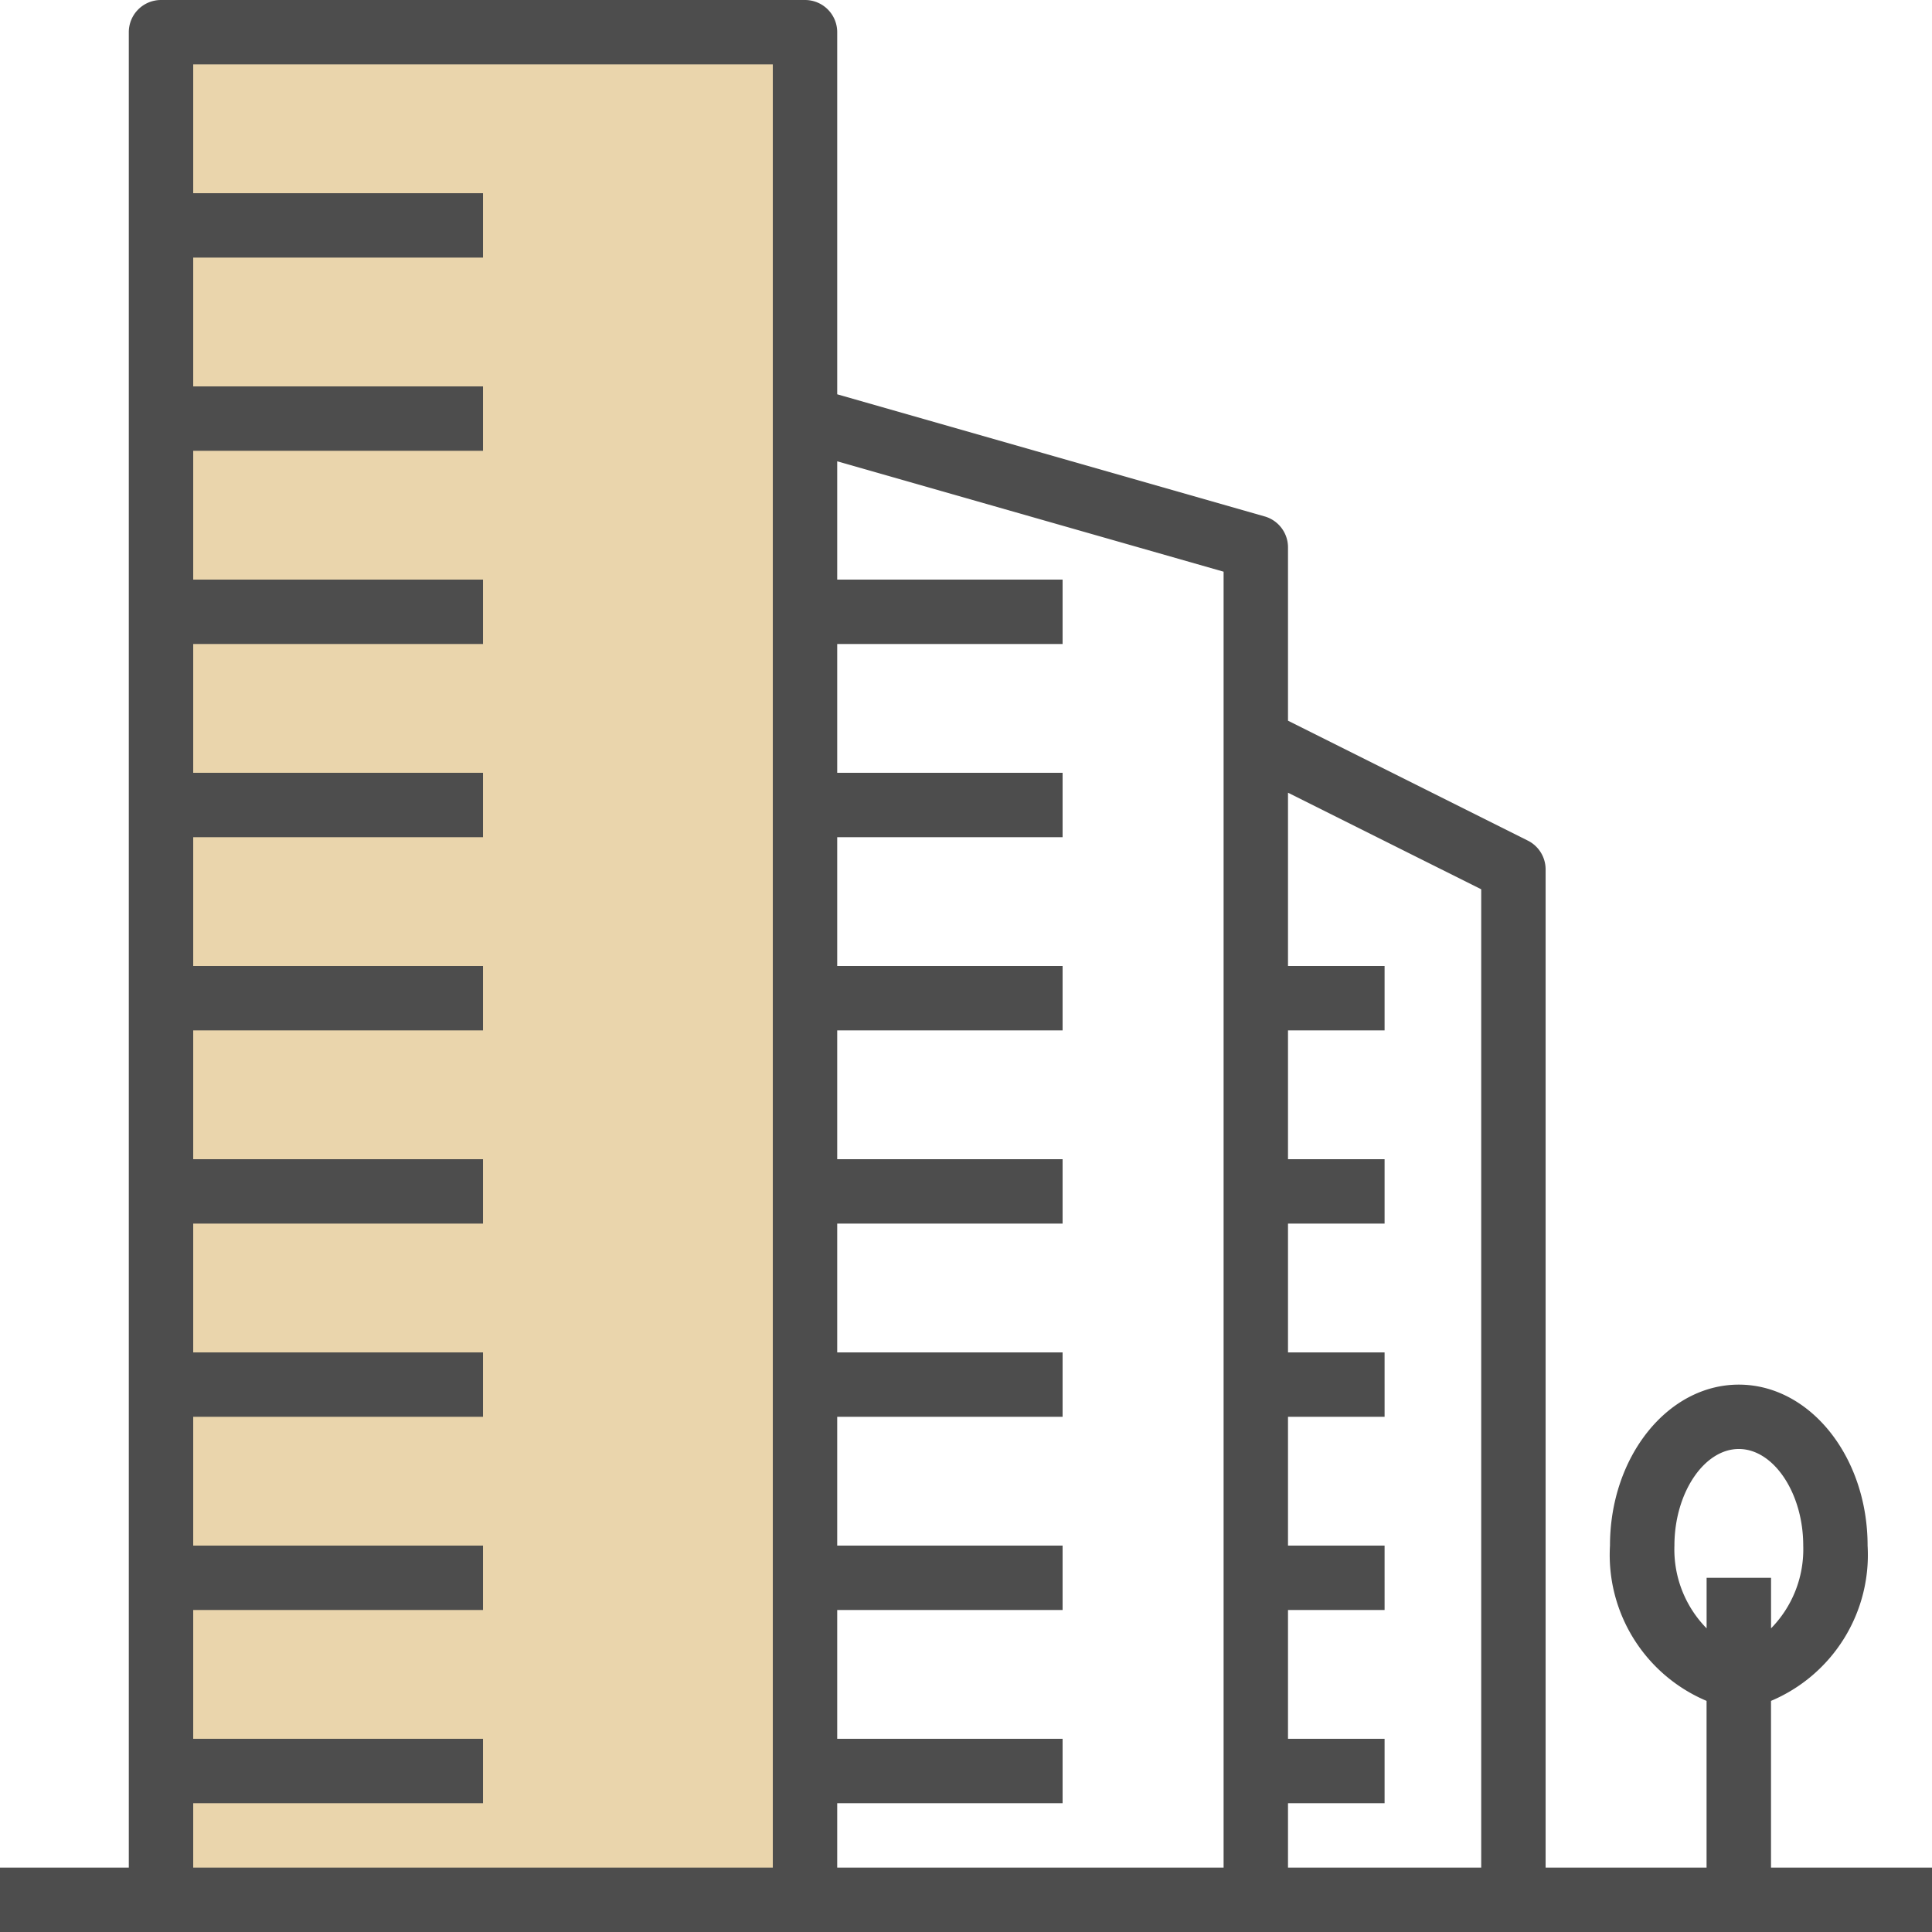
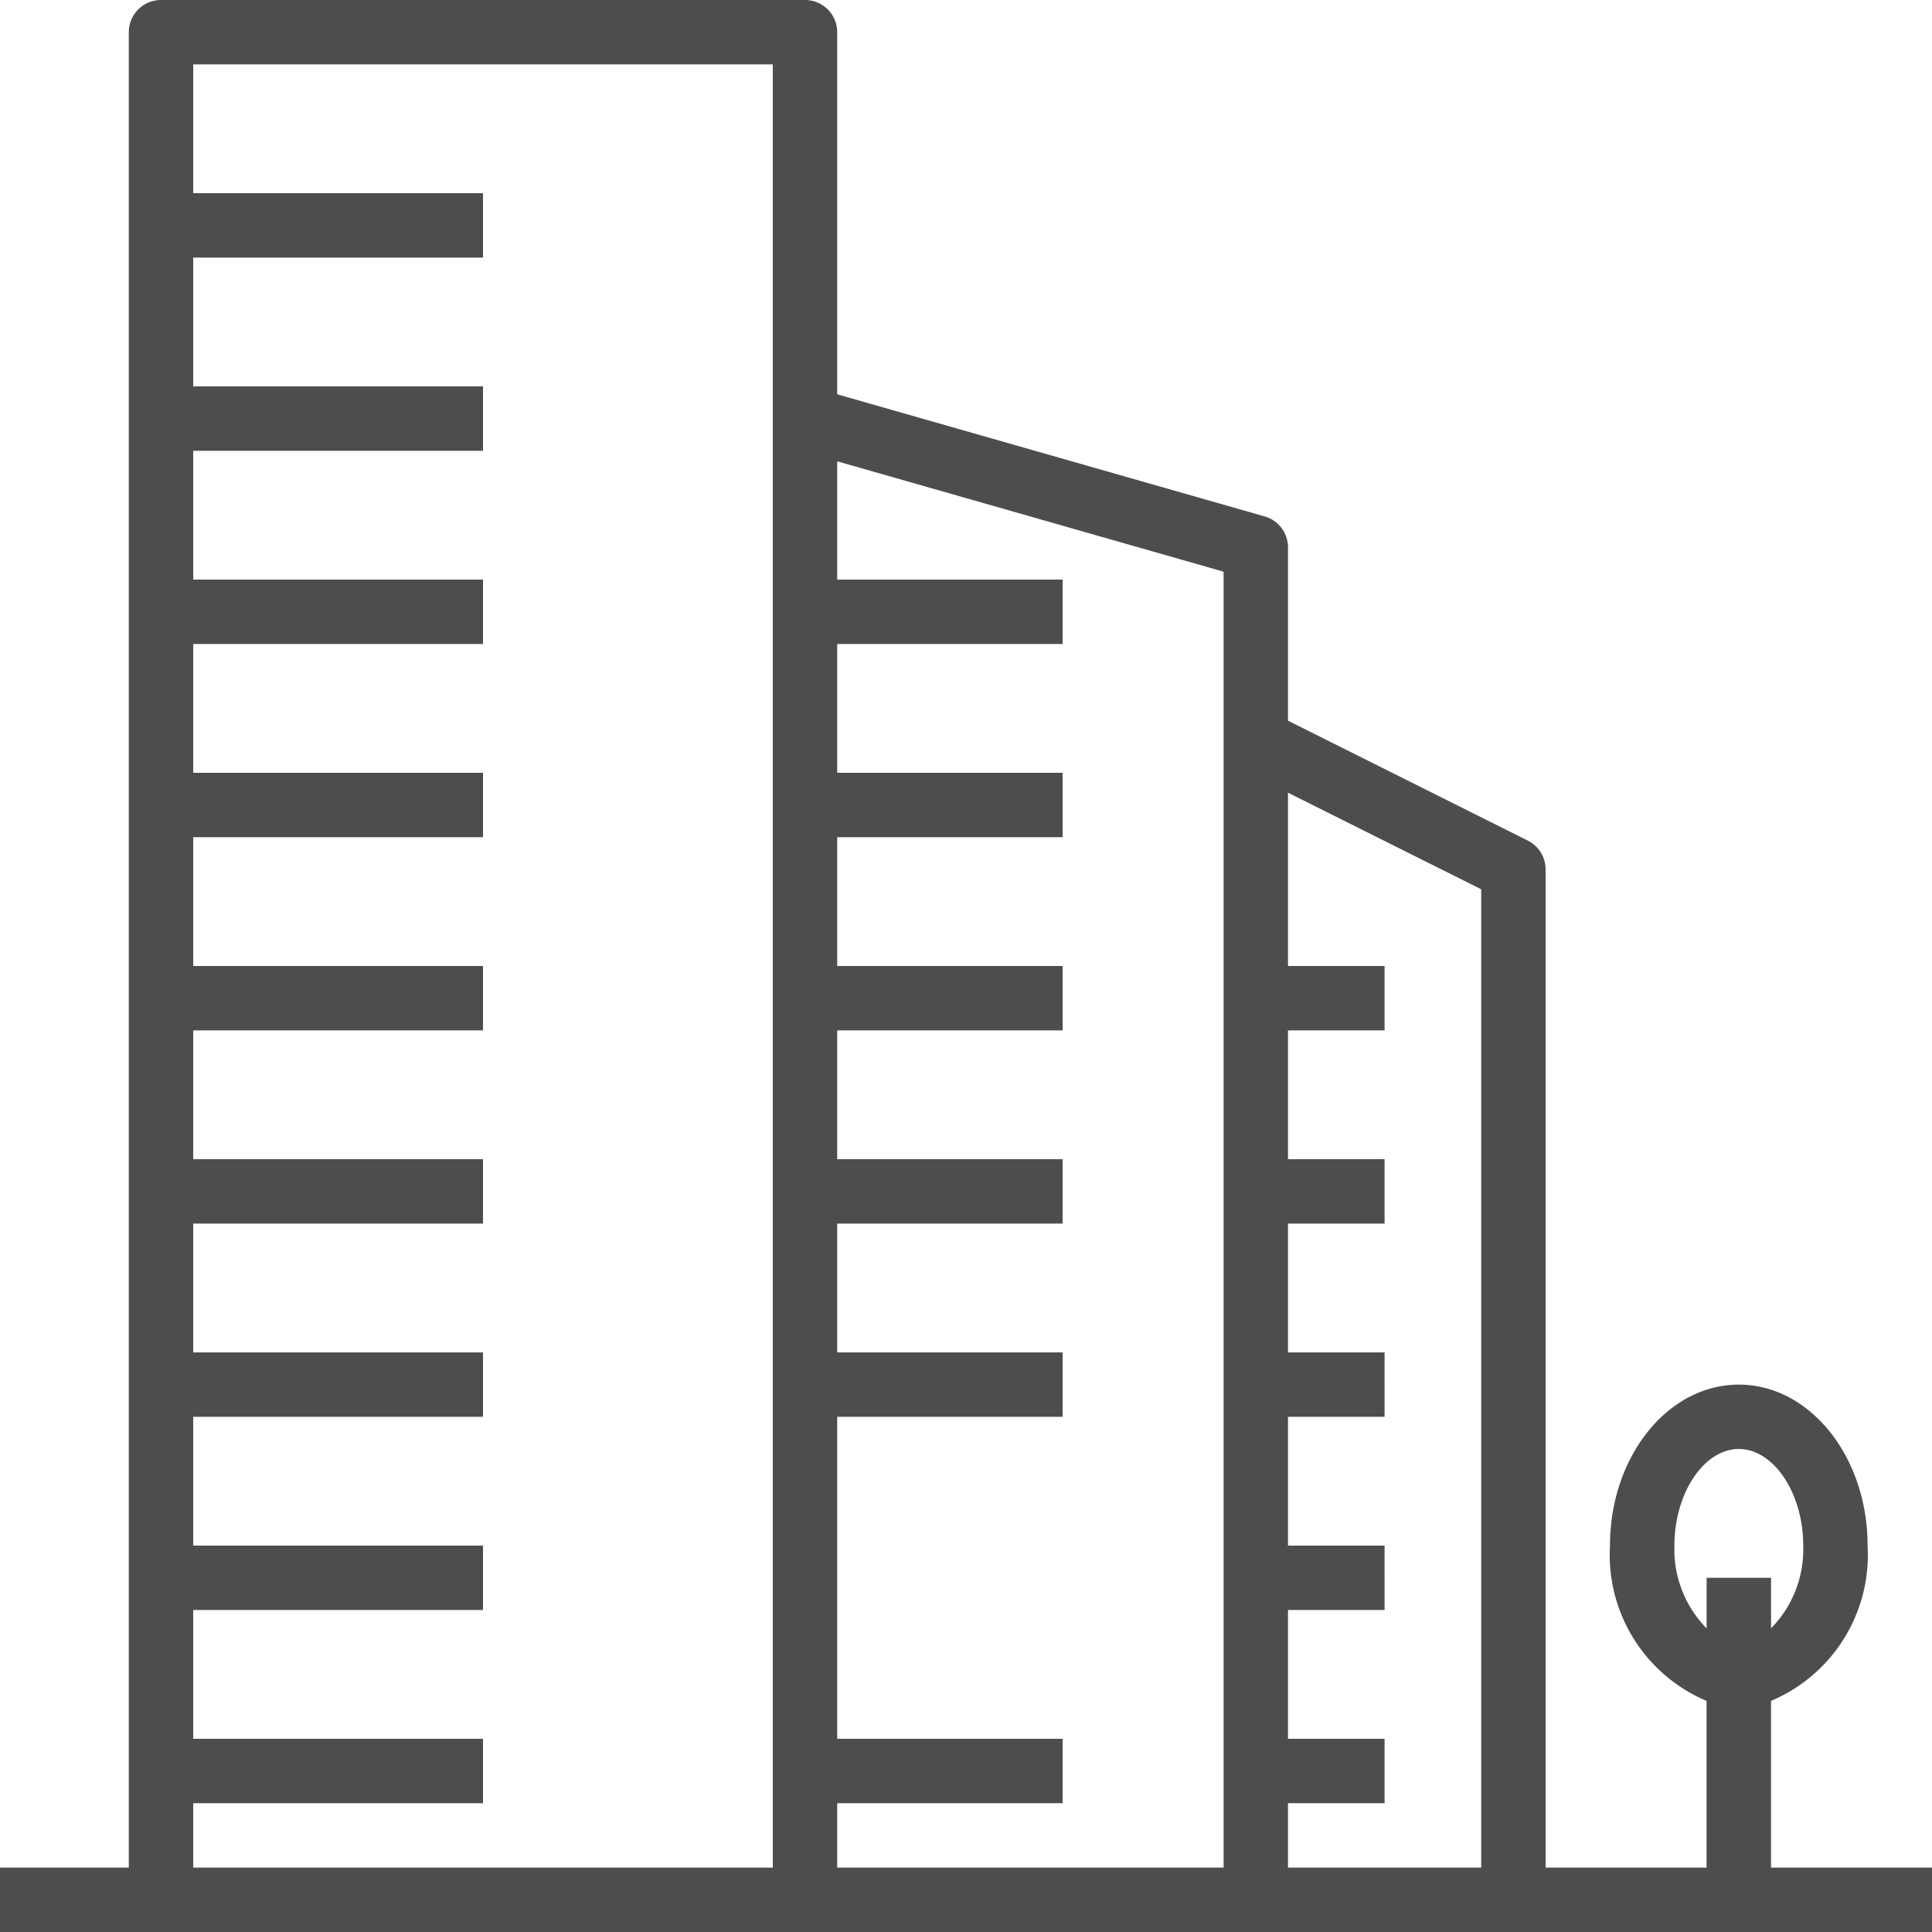
<svg xmlns="http://www.w3.org/2000/svg" width="50.307" height="50.307" viewBox="0 0 50.307 50.307">
  <defs>
    <style>.a{fill:#ead5ac;}.b{fill:#4d4d4d;}</style>
  </defs>
  <g transform="translate(-788 -2732.999)">
-     <rect class="a" width="17" height="48" transform="translate(792 2734)" />
    <g transform="translate(0 402)">
      <g transform="translate(788 2330.999)">
-         <path class="b" d="M46.115,48.63V44.289a4.125,4.125,0,0,0,2.515-4.043c0-2.312-1.5-4.192-3.354-4.192s-3.354,1.881-3.354,4.192a4.125,4.125,0,0,0,2.515,4.043V48.63H40.246V22.638a.839.839,0,0,0-.464-.75l-6.244-3.122V14.254a.838.838,0,0,0-.608-.807L21.8,10.267V.838A.838.838,0,0,0,20.961,0H4.192a.838.838,0,0,0-.838.838V48.63H0v1.677H50.307V48.63Zm-25.992,0H5.031V46.953h7.546V45.276H5.031V41.923h7.546V40.246H5.031V36.892h7.546V35.215H5.031V31.861h7.546V30.184H5.031V26.83h7.546V25.154H5.031V21.8h7.546V20.123H5.031V16.769h7.546V15.092H5.031V11.738h7.546V10.061H5.031V6.708h7.546V5.031H5.031V1.677H20.123Zm11.738,0H21.8V46.953h5.869V45.276H21.8V41.923h5.869V40.246H21.8V36.892h5.869V35.215H21.8V31.861h5.869V30.184H21.8V26.83h5.869V25.154H21.8V21.8h5.869V20.123H21.8V16.769h5.869V15.092H21.8v-3.08l10.061,2.874Zm6.708,0H33.538V46.953h2.515V45.276H33.538V41.923h2.515V40.246H33.538V36.892h2.515V35.215H33.538V31.861h2.515V30.184H33.538V26.83h2.515V25.154H33.538V20.641l5.031,2.515Zm5.869-6.23a2.93,2.93,0,0,1-.838-2.155c0-1.363.768-2.515,1.677-2.515s1.677,1.152,1.677,2.515a2.935,2.935,0,0,1-.838,2.155V41.084H44.438Z" />
+         <path class="b" d="M46.115,48.63V44.289a4.125,4.125,0,0,0,2.515-4.043c0-2.312-1.5-4.192-3.354-4.192s-3.354,1.881-3.354,4.192a4.125,4.125,0,0,0,2.515,4.043V48.63H40.246V22.638a.839.839,0,0,0-.464-.75l-6.244-3.122V14.254a.838.838,0,0,0-.608-.807L21.8,10.267V.838A.838.838,0,0,0,20.961,0H4.192a.838.838,0,0,0-.838.838V48.63H0v1.677H50.307V48.63Zm-25.992,0H5.031V46.953h7.546V45.276H5.031V41.923h7.546V40.246H5.031V36.892h7.546V35.215H5.031V31.861h7.546V30.184H5.031V26.83h7.546V25.154H5.031V21.8h7.546V20.123H5.031V16.769h7.546V15.092H5.031V11.738h7.546V10.061H5.031V6.708h7.546V5.031H5.031V1.677H20.123Zm11.738,0H21.8V46.953h5.869V45.276H21.8V41.923h5.869H21.8V36.892h5.869V35.215H21.8V31.861h5.869V30.184H21.8V26.83h5.869V25.154H21.8V21.8h5.869V20.123H21.8V16.769h5.869V15.092H21.8v-3.08l10.061,2.874Zm6.708,0H33.538V46.953h2.515V45.276H33.538V41.923h2.515V40.246H33.538V36.892h2.515V35.215H33.538V31.861h2.515V30.184H33.538V26.83h2.515V25.154H33.538V20.641l5.031,2.515Zm5.869-6.23a2.93,2.93,0,0,1-.838-2.155c0-1.363.768-2.515,1.677-2.515s1.677,1.152,1.677,2.515a2.935,2.935,0,0,1-.838,2.155V41.084H44.438Z" />
      </g>
    </g>
  </g>
</svg>